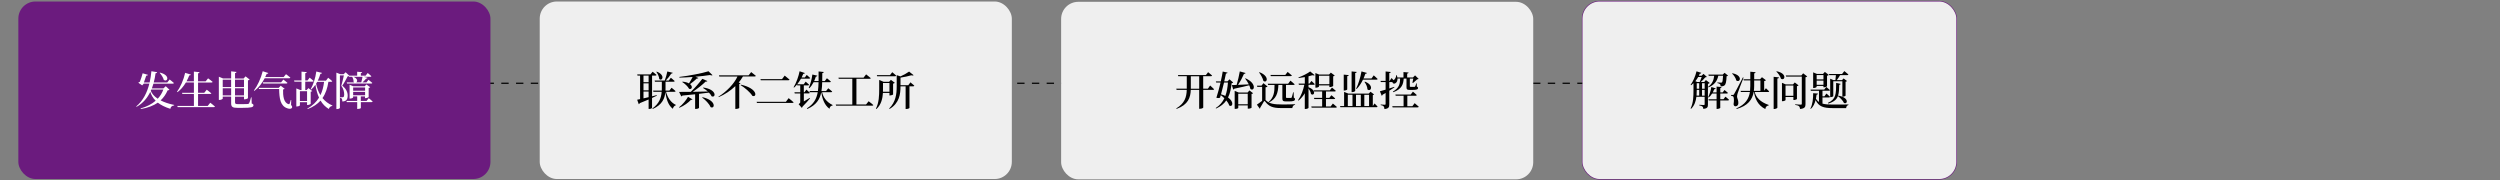
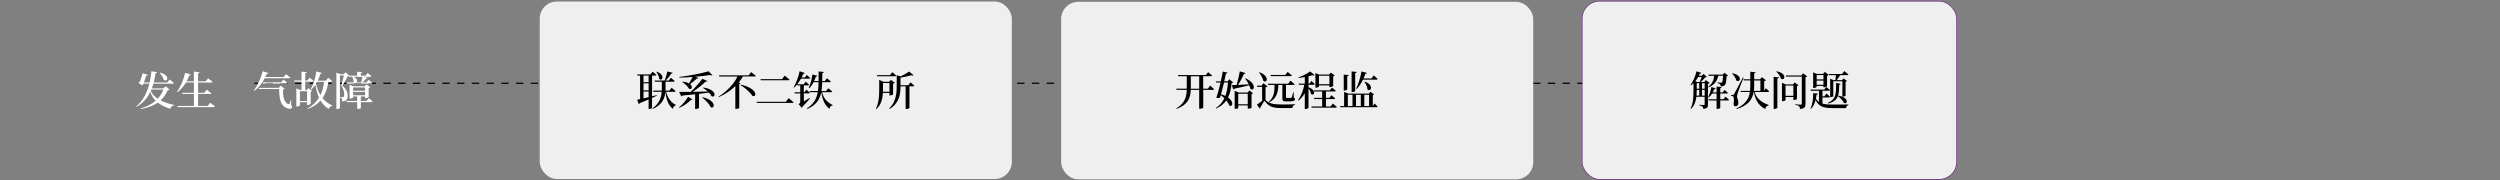
<svg xmlns="http://www.w3.org/2000/svg" id="_レイヤー_2" viewBox="0 0 1014.28 73.02">
  <rect x="0" y="0" width="1014.28" height="73.02" fill="#808080" stroke="none" />
  <defs>
    <style>.cls-1,.cls-2{stroke:#000;}.cls-1,.cls-2,.cls-3{stroke-miterlimit:10;stroke-width:.5px;}.cls-1,.cls-2,.cls-3,.cls-4{fill:none;}.cls-5{fill:#6b1b7e;}.cls-6{fill:#fff;}.cls-2{stroke-dasharray:2.99 2.99;}.cls-3{stroke:#6b1b7e;}.cls-7{fill:#efefef;}</style>
  </defs>
  <g id="_レイヤー_1-2">
-     <rect class="cls-4" x="0" width="1014.28" height="73.02" />
    <rect class="cls-3" x="642.04" y=".61" width="151.66" height="72.02" rx="6.95" ry="6.95" />
    <line class="cls-1" x1="103.2" y1="33.78" x2="104.7" y2="33.78" />
    <line class="cls-2" x1="107.7" y1="33.78" x2="728.53" y2="33.78" />
    <line class="cls-1" x1="730.03" y1="33.78" x2="731.53" y2="33.78" />
-     <rect class="cls-5" x="7.44" y=".61" width="191.54" height="72.02" rx="6.95" ry="6.95" />
    <path class="cls-6" d="M68.73,36.41c-.13.16-.3.21-.72.25-.69,1.58-1.62,2.94-2.85,4.07,1.39.72,3.18,1.36,5.51,1.85l-.03.2c-.85.13-1.39.49-1.53,1.38-2.23-.71-3.89-1.58-5.08-2.51-1.76,1.21-4,2.1-6.87,2.59l-.11-.25c2.51-.71,4.54-1.76,6.1-3.12-1.15-1.13-1.79-2.38-2.18-3.59-1.18,2.44-2.92,4.58-5.53,6.05l-.2-.13c2.85-2.35,4.46-5.71,5.35-9.27h-2.26l-.66.72-1.59-1.1c.16-.12.41-.26.66-.36.41-1.03.95-2.69,1.13-3.46l2.15.64c-.1.2-.28.36-.69.3-.23.75-.66,1.94-.95,2.79h2.33c.34-1.51.57-3.07.71-4.56l2.33.39c-.07.26-.26.41-.64.43-.16,1.25-.41,2.53-.74,3.74h5.48l.97-1.21s1.08.82,1.74,1.43c-.05.18-.23.26-.44.26h-7.87c-.18.66-.39,1.3-.64,1.94h4.66l.97-.9,1.53,1.44ZM61.38,36.35c-.07.16-.15.33-.21.49.46,1.13,1.35,2.25,2.82,3.21,1.02-1.07,1.76-2.31,2.28-3.71h-4.89ZM64.92,29.46c4.35,1.07,3.03,4.07,1.53,2.95-.23-.97-1.03-2.12-1.67-2.84l.15-.11Z" />
    <path class="cls-6" d="M85.31,41.68s1.18.89,1.9,1.53c-.05.18-.21.26-.46.26h-14.66l-.15-.48h6.73v-4.87h-4.69l-.13-.48h4.82v-4.17h-3.25c-.97,1.62-2.12,2.94-3.4,3.92l-.21-.15c1.33-1.84,2.66-4.74,3.31-7.69l2.31.71c-.07.2-.26.34-.64.33-.33.85-.71,1.66-1.12,2.41h2.99v-3.95l2.28.23c-.03.25-.16.41-.59.48v3.25h3.07l1-1.23s1.12.8,1.85,1.44c-.05.18-.21.26-.46.26h-5.46v4.17h2.51l1.02-1.25s1.15.85,1.85,1.46c-.03.18-.21.26-.44.26h-4.94v4.87h3.9l1.05-1.31Z" />
-     <path class="cls-6" d="M102.11,41.99c.56.2.72.38.72.71,0,.79-.85,1.05-4.33,1.05h-2.21c-1.84,0-2.51-.34-2.51-1.8v-2.76h-3.41v.82c0,.16-.67.54-1.33.54h-.25v-9.42l1.71.71h3.28v-2.9l2.17.25c-.02.21-.18.39-.59.46v2.2h3.48l.79-.87,1.66,1.3c-.11.13-.34.26-.69.33v7.25c-.02.1-.8.43-1.35.43h-.25v-1.08h-3.64v2.33c0,.53.25.71,1.12.71h2.13c.92,0,1.57-.02,1.9-.05.26-.03.41-.1.54-.26.21-.31.49-1.25.8-2.44h.2l.07,2.53ZM90.36,32.31v3.02h3.41v-3.02h-3.41ZM93.78,38.71v-2.9h-3.41v2.9h3.41ZM95.35,32.31v3.02h3.64v-3.02h-3.64ZM98.99,38.71v-2.9h-3.64v2.9h3.64Z" />
    <path class="cls-6" d="M107.38,31.77c-1.13,2.13-2.54,3.87-4.17,5.1l-.2-.15c1.39-1.85,2.82-4.82,3.58-7.83l2.26.75c-.08.2-.28.34-.66.33-.18.44-.39.89-.61,1.31h7.48l.97-1.18s1.07.77,1.77,1.39c-.05.18-.21.26-.46.26h-9.97ZM118.07,42.58c.44.46.54.79.41,1.08-.28.59-1.05.59-1.9.28-2.87-.93-3.26-4.05-3.33-7.82h-8.14l-.13-.48h8.09l.82-.87,1.61,1.26c-.1.12-.34.21-.66.26-.07,2.51.23,5.41,2.21,5.95.26.08.34.03.43-.15.18-.41.33-.93.48-1.51l.2.02-.08,1.97ZM114.04,33.41l.92-1.13s1.05.77,1.67,1.34c-.05.18-.21.26-.43.26h-9.43l-.13-.48h7.4Z" />
    <path class="cls-6" d="M124.58,42.6v-1.13h-2.9v1.26c0,.12-.48.46-1.21.46h-.25v-7.32l1.67.67h.44v-3.41h-2.89l-.13-.48h3.02v-3.59l2.12.2c-.03.23-.18.39-.61.46v2.94h.9l.89-1.15s1.02.8,1.61,1.36c-.03.18-.21.26-.43.26h-2.97v3.41h.57l.72-.8,1.56,1.2c-.1.1-.33.23-.64.29v4.91c-.02.13-.74.46-1.25.46h-.23ZM124.58,40.99v-3.99h-2.9v3.99h2.9ZM133.23,33.21c-.38,2.49-1.08,4.72-2.4,6.58,1.03,1.26,2.35,2.28,4.04,3.02l-.05.16c-.75.13-1.21.54-1.41,1.25-1.46-.89-2.54-2.03-3.36-3.41-1.26,1.41-2.97,2.58-5.23,3.44l-.13-.18c2.13-1.2,3.67-2.71,4.74-4.45-.71-1.54-1.15-3.3-1.46-5.23-.51.74-1.08,1.39-1.71,1.94l-.21-.15c1.03-1.77,1.92-4.46,2.28-7.17l2.31.57c-.07.2-.26.36-.64.36-.3,1-.64,1.94-1.07,2.79h3.31l.9-1.18s1.03.8,1.66,1.39c-.05.18-.21.26-.44.26h-1.13ZM128.68,33.21c-.15.26-.3.53-.44.77.38,1.72.93,3.26,1.76,4.61.8-1.62,1.26-3.44,1.48-5.38h-2.79Z" />
    <path class="cls-6" d="M141.55,30.89c-.13.05-.3.05-.49.07-.52,1-1.48,2.8-2.2,3.81,1.57,1.21,2.2,2.67,2.2,3.97,0,1.56-.54,2.39-2.17,2.44,0-.44-.08-.95-.2-1.15-.11-.15-.38-.26-.72-.33v-.23h.95c.16,0,.26-.02.38-.1.23-.12.34-.44.34-1,0-1.16-.3-2.39-1.18-3.56.31-1.03.79-2.94,1.05-4.23h-1.61v13.19c0,.12-.44.48-1.18.48h-.25v-14.78l1.64.64h1.3l.82-.8,1.46,1.38h3.22v-1.59l2.02.18c-.02.21-.16.36-.54.43v.98h1.95l.84-1.07s.94.72,1.49,1.28c-.05.18-.21.26-.43.26h-2.79l1.66.38c-.05.21-.23.36-.59.36-.36.44-.9,1.02-1.44,1.53h1.59l.84-1.07s.95.75,1.54,1.28c-.03.18-.2.26-.43.26h-9.81l-.13-.48h3.03c-.08-.05-.16-.1-.25-.18.03-.71-.25-1.54-.56-2.08h-1.3l-.07-.26ZM149.62,39.84s.97.75,1.56,1.33c-.03.18-.21.26-.43.26h-4.35v2.43c-.02.07-.48.33-1.23.33h-.25v-2.76h-4.22l-.13-.48h4.35v-1.84h-1.66v.43c0,.15-.64.46-1.23.46h-.2v-5.61l1.51.62h4.61l.72-.75,1.51,1.13c-.08.12-.31.25-.61.31v3.66c-.02.13-.74.46-1.23.46h-.25v-.71h-1.71v1.84h2.36l.85-1.12ZM143.28,35.49v1.33h4.84v-1.33h-4.84ZM143.28,38.64h4.84v-1.36h-4.84v1.36ZM146.57,33.41c.2-.69.39-1.59.51-2.26h-3.76c1.87.72,1.79,1.89,1.21,2.26h2.03Z" />
    <rect class="cls-7" x="430.51" y=".74" width="191.54" height="72.02" rx="6.95" ry="6.95" />
    <path d="M490.99,34.71s1,.89,1.59,1.49c-.05.18-.21.26-.44.26h-3.97v7.18c0,.11-.51.49-1.35.49h-.3v-7.68h-3.41c-.1,3.08-1,5.99-5.74,7.73l-.15-.2c3.4-2.03,4.18-4.54,4.26-7.53h-4.12l-.13-.48h4.26v-5.05h-3.46l-.13-.48h11.35l.89-1.15s1.03.79,1.62,1.36c-.05.18-.2.26-.43.26h-3.18v5.05h1.92l.9-1.28ZM486.53,35.99v-5.05h-3.4v5.05h3.4Z" />
    <path d="M500.31,33.48c-.11.16-.26.23-.62.26-.23,2.08-.59,4.07-1.46,5.81,2.61,1.82,1.85,4.07.48,3.26-.2-.69-.62-1.39-1.18-2.08-.92,1.33-2.23,2.46-4.15,3.3l-.15-.2c1.66-1.05,2.76-2.4,3.51-3.97-.46-.46-.97-.89-1.46-1.25-.1.36-.2.69-.3,1-.28.2-.87.23-1.48.05.49-1.44,1.15-3.89,1.69-6.17h-1.76l-.15-.48h2c.36-1.57.66-3.03.79-3.99l1.98.44c-.07.21-.23.36-.66.36-.15.75-.39,1.9-.69,3.18h1.33l.79-.82,1.48,1.28ZM496.61,33.49c-.38,1.59-.82,3.33-1.23,4.77.67.2,1.25.41,1.76.66.62-1.64.9-3.49,1.05-5.43h-1.57ZM505.33,31.77c4.77,2.12,3.53,5.54,1.97,4.31-.08-.48-.25-.97-.48-1.48-1.48.38-3.43.84-6.02,1.38-.1.2-.28.33-.46.34l-.56-1.8c.46,0,1.12-.03,1.94-.07.52-1.72,1-3.89,1.28-5.48l2.33.64c-.07.21-.26.36-.64.36-.52,1.26-1.41,2.99-2.41,4.46,1.26-.05,2.79-.13,4.38-.21-.43-.87-1-1.71-1.51-2.36l.18-.1ZM506.91,36.69l1.48,1.13c-.11.15-.28.25-.62.29v5.59c0,.08-.52.38-1.28.38h-.26v-1.33h-3.85v1.05c0,.11-.46.38-1.21.38h-.25v-7.3l1.66.66h3.59l.75-.85ZM506.22,42.29v-4.26h-3.85v4.26h3.85Z" />
    <path d="M513.53,40.66c1.41,1.41,3.26,1.72,6.63,1.72,1.85,0,3.36,0,5.27-.1v.2c-.67.15-1.05.69-1.13,1.36h-4.68c-3.33,0-4.86-.71-6.32-2.64-.23-.29-.39-.25-.54,0-.31.56-1.05,1.71-1.51,2.56.05.13-.02.26-.13.36l-1.18-1.66c.62-.39,1.46-1.08,2.12-1.54v-5.68h-1.97l-.1-.48h1.82l.79-1.02,1.67,1.36c-.11.15-.36.26-.82.34v5.13l.08.07ZM510.97,29.29c4.28,1.64,3.08,4.66,1.61,3.54-.25-1.12-1.08-2.53-1.77-3.45l.16-.1ZM514.47,34.45l-.11-.48h8.25l.94-1.26s1.07.87,1.72,1.48c-.05.18-.21.26-.46.26h-3.07v5c0,.21.07.28.43.28h1.61c.15-.02.2-.05.28-.21.13-.26.36-1.15.59-2.1h.2l.05,2.2c.41.16.49.34.49.64,0,.59-.54.89-2.51.89h-1.15c-1.25,0-1.46-.33-1.46-1.31v-5.38h-1.61c-.13,3.33-.87,5.63-3.85,7.12l-.11-.21c2.12-1.84,2.41-4.02,2.39-6.91h-2.61ZM515.58,30.89l-.13-.48h6l.97-1.23s1.05.85,1.71,1.44c-.05.18-.21.26-.46.26h-8.09Z" />
    <path d="M530.88,35.4c3.53,1.31,2.21,3.79,1,2.72-.1-.74-.54-1.61-1-2.28v7.92c0,.1-.51.46-1.25.46h-.26v-6.38c-.67,1.12-1.53,2.12-2.51,2.99l-.21-.2c1.21-1.69,2.07-4,2.53-6.22h-2.2l-.13-.48h2.53v-2.64c-.82.15-1.69.28-2.51.36l-.07-.23c1.69-.59,3.74-1.66,4.76-2.43l1.82,1.49c-.18.16-.51.2-.97.05-.43.15-.95.29-1.53.43v2.97h.38l.79-1.08s.87.75,1.39,1.29c-.05.18-.21.26-.44.26h-2.12v.98ZM540.77,42.02s1.02.82,1.64,1.39c-.05.18-.21.26-.46.26h-9.81l-.13-.48h4.4v-2.99h-3.18l-.13-.48h3.31v-2.61h-3.28l-.13-.46h6.53l.87-1.12s1,.79,1.57,1.33c-.05.16-.21.25-.44.25h-3.56v2.61h1.34l.85-1.08s.97.74,1.54,1.3c-.03.18-.21.26-.43.26h-3.31v2.99h1.9l.9-1.18ZM535.13,35.1c0,.15-.64.48-1.23.48h-.23v-5.95l1.54.62h3.99l.74-.79,1.57,1.18c-.08.13-.31.26-.62.33v3.9c-.02.11-.77.46-1.3.46h-.25v-.69h-4.22v.46ZM535.13,30.72v3.44h4.22v-3.44h-4.22Z" />
    <path d="M557.67,41.96s.77.75,1.23,1.28c-.03.18-.2.26-.43.26h-14.66l-.15-.48h1.66v-5.74l1.72.69h8.27l.74-.75,1.43,1.1c-.08.11-.26.21-.51.26v4.45l.71-1.07ZM546.6,36.28c0,.15-.64.44-1.18.44h-.25v-6.45l2.03.2c-.03.23-.16.38-.61.44v5.36ZM546.83,43.02h1.89v-4.58h-1.89v4.58ZM549.82,36.89c0,.15-.66.49-1.21.49h-.25v-8.4l2.07.2c-.05.23-.18.39-.61.46v7.25ZM550.15,38.45v4.58h1.95v-4.58h-1.95ZM550.19,35.97c.89-1.77,1.74-4.46,2.18-7l2.2.62c-.07.2-.26.34-.64.34-.21.66-.46,1.28-.74,1.9h3.25l.9-1.26s1,.87,1.59,1.48c-.03.18-.2.26-.43.26h-5.53c-.71,1.49-1.57,2.8-2.56,3.79l-.23-.13ZM553.52,38.45v4.58h1.92v-4.58h-1.92ZM553.77,33.12c3.87,1.46,2.38,4.36,1.02,3.15-.02-1.05-.61-2.25-1.2-3.03l.18-.12Z" />
-     <path d="M565.72,35.45c-.54.36-1.23.82-2.07,1.35v5.51c0,1.13-.21,1.76-1.97,1.94-.03-.48-.11-.85-.31-1.08-.21-.26-.54-.43-1.2-.53v-.25s1.36.1,1.66.1c.26,0,.33-.08.33-.29v-4.49c-.39.23-.8.48-1.23.72-.05.21-.2.38-.34.44l-.74-1.84c.46-.1,1.3-.34,2.31-.66v-3.08h-1.94l-.13-.48h2.07v-3.82l2.1.21c-.05.23-.21.39-.61.46v3.15h.16l.75-1.16s.44.44.85.89c.39-.25,1.02-1.03,1.08-2.03h.23c.1.31.16.61.21.9h2.48v-2.18l2.07.18c-.03.21-.16.38-.57.44v1.56h2.36l.84-.84,1.46,1.43c-.11.13-.3.16-.62.18-.43.41-1.21,1.12-1.69,1.49l-.21-.1c.08-.41.21-1.13.33-1.69h-1.39v3.12c0,.18.03.23.36.23h1.51c.13-.02.21-.03.28-.15.11-.16.3-.71.48-1.3h.16l.05,1.33c.38.15.48.31.48.57,0,.56-.49.8-2.3.8h-1.05c-1.15,0-1.33-.3-1.33-1.18v-3.43h-1.13c-.15,2.23-.67,4.2-4.18,5.53l-.21-.25c2.67-1.49,2.89-3.31,2.95-5.28h-1.07c.02.84-.25,1.51-.82,1.87-.64.43-1.25.07-1.23-.46h-1.28v2.61c.64-.21,1.33-.43,2-.66l.07.21ZM573.95,41.86s1.03.85,1.67,1.44c-.05.18-.21.26-.46.26h-10.17l-.13-.48h4.59v-4.25h-3.2l-.13-.48h6.23l.89-1.16s.98.8,1.57,1.38c-.05.18-.2.26-.43.26h-3.41v4.25h2.05l.92-1.23Z" />
    <rect class="cls-7" x="218.97" y=".61" width="191.54" height="72.02" rx="6.95" ry="6.95" />
    <path d="M266.48,38.82c-.54.26-1.2.57-1.94.92v4.02c-.02.12-.44.44-1.16.44h-.23v-3.84c-1.05.46-2.25.95-3.59,1.49-.07.21-.23.38-.41.43l-.64-1.82c.28-.05.69-.13,1.18-.25v-9.55h-1.05l-.11-.48h5.36l.87-1.08s1.02.75,1.61,1.3c-.05.18-.2.26-.43.26h-1.39v8.41l1.89-.48.05.21ZM261.07,30.67v2.67h2.08v-2.67h-2.08ZM261.07,36.66h2.08v-2.84h-2.08v2.84ZM261.07,39.91c.64-.13,1.34-.31,2.08-.48v-2.3h-2.08v2.77ZM270.22,37.25c.64,2.43,2.07,4.45,3.97,5.3l-.03.18c-.56.15-.98.62-1.18,1.41-1.79-1.39-2.61-3.61-3.03-6.84-.21,2.46-1.18,5.18-5.13,6.92l-.16-.2c2.82-2,3.62-4.41,3.79-6.77h-3.36l-.11-.48h3.51c.02-.25.02-.51.02-.75v-2.87h-2.79l-.13-.48h4.1c.43-1.1.85-2.59,1.05-3.67l2.2.53c-.07.2-.25.34-.61.34-.52.84-1.36,1.94-2.21,2.81h1.18l.87-1.13s.98.77,1.57,1.34c-.05.18-.21.26-.43.26h-3.3v2.85c0,.25,0,.51-.02.77h1.57l.9-1.17s1.03.8,1.64,1.38c-.05.18-.23.26-.46.26h-3.41ZM266.45,29.06c3.59,1.38,2.26,4.07,1.02,2.99-.05-.97-.64-2.15-1.2-2.89l.18-.1Z" />
    <path d="M275.5,43.52c1.48-1.13,2.95-2.95,3.64-4.25l1.82,1.05c-.1.16-.25.25-.61.16-1.03,1.13-2.82,2.44-4.69,3.23l-.16-.2ZM285.34,35.51c5.64.79,5.12,4.33,3.38,3.56-.23-.49-.62-1-1.1-1.49-1.15.16-2.48.33-4.02.49v5.69c-.02.1-.51.44-1.3.44h-.28v-5.95c-1.53.16-3.23.33-5.15.52-.11.18-.3.31-.46.34l-.9-1.82c1.07.02,2.72,0,4.76-.03,1.67-1.62,3.51-3.72,4.66-5.28l2.07.89c-.1.18-.33.3-.72.23-1.26,1.26-3.3,2.87-5.23,4.15,1.82-.02,3.9-.07,6.12-.13-.62-.56-1.33-1.07-1.95-1.44l.13-.16ZM276.94,33.12c1.16.12,2,.38,2.59.72.52-.82,1.07-1.79,1.48-2.61-1.8.13-3.64.23-5.36.26l-.03-.28c4.02-.48,9.17-1.46,11.84-2.3l1.61,1.58c-.18.15-.54.15-1.03-.05-1.62.26-3.71.51-5.91.69l1.21.49c-.08.2-.3.29-.66.26-.67.64-1.71,1.53-2.71,2.25,1.26,1.03.67,2.36-.41,1.89-.49-.98-1.77-2.12-2.76-2.74l.13-.16ZM285.03,39.43c5.79,1.36,5,4.97,3.26,4.02-.54-1.34-2.13-2.94-3.41-3.87l.15-.15Z" />
    <path d="M304.76,29.24s1.18.9,1.9,1.53c-.05.18-.23.26-.46.26h-4.79c-.48.84-1.07,1.67-1.72,2.46l.74.28c-.05.15-.2.26-.51.31v9.73c-.02.1-.71.38-1.28.38h-.31v-9.25c-1.89,1.82-4.23,3.38-6.73,4.46l-.13-.16c3.31-2.07,6.41-5.28,7.73-8.2h-7.38l-.13-.48h12.02l1.05-1.31ZM300.61,34.35c6.99,1.58,6.53,5.35,4.63,4.53-.9-1.49-3.12-3.33-4.77-4.36l.15-.16Z" />
    <path d="M318.84,41.3l1.12-1.48s1.26,1,2.02,1.69c-.05.16-.23.25-.46.25h-14.42l-.13-.46h11.88ZM317.28,32.1l1.08-1.43s1.23.98,1.97,1.64c-.05.16-.23.25-.46.25h-11.22l-.13-.46h8.76Z" />
    <path d="M328.64,39.91c-.57.69-1.67,1.99-3.02,3.33-.08.25-.21.44-.33.52l-1.28-1.51c.56-.39.66-.54.66-.84v-3.49h-2.23l-.13-.48h2.36v-2.79h-1.2l-.1-.36c-.39.46-.79.89-1.21,1.25l-.2-.13c1.08-1.67,2.12-4.69,2.44-6.5l2.13.71c-.05.2-.21.33-.64.36-.18.44-.41.95-.66,1.46h1.3l.77-1.05s.87.74,1.41,1.26c-.05.18-.21.26-.43.26h-3.31c-.44.77-.97,1.56-1.54,2.28h2.66l.77-1.07s.89.74,1.41,1.26c-.03.18-.2.26-.43.26h-1.72v2.79h.25l.79-1.07s.87.74,1.39,1.28c-.05.18-.21.26-.44.26h-1.98v3.25c.72-.41,1.54-.92,2.38-1.43l.13.16ZM333.53,37.4c.43,1.9,1.61,3.92,4.26,5.2l-.02.21c-.71.13-1.12.48-1.23,1.33-2.23-1.58-3.02-4.54-3.33-6.74h-.02c-.57,2.95-2,5.18-5.64,6.81l-.18-.26c2.76-1.72,3.9-3.84,4.4-6.54h-3.2l-.13-.48h3.4c.16-1.1.23-2.28.26-3.58h-2.02c-.49.97-1.07,1.8-1.72,2.44l-.25-.13c.66-1.39,1.23-3.45,1.48-5.43l2.02.48c-.07.21-.25.36-.62.38-.2.62-.41,1.23-.67,1.79h1.79c.02-1.2,0-2.49,0-3.89l2.1.21c-.05.25-.2.41-.59.48-.02,1.12-.02,2.2-.03,3.2h1.03l.87-1.13s1.02.77,1.61,1.35c-.03.18-.2.26-.43.26h-3.1c-.03,1.3-.1,2.48-.28,3.58h1.85l.89-1.13s1.02.77,1.61,1.34c-.05.18-.21.26-.44.26h-3.66Z" />
-     <path d="M352.43,41.09s1.2.89,1.9,1.53c-.05.18-.21.26-.46.26h-14.66l-.15-.48h6.73v-10.42h-5.5l-.13-.48h10.2l1.03-1.33s1.16.9,1.9,1.54c-.05.18-.23.26-.48.26h-5.35v10.42h3.9l1.05-1.31Z" />
    <path d="M358.21,37.71c-.13,2.15-.64,4.71-2.64,6.53l-.2-.15c1.25-2.41,1.33-5.38,1.33-7.94v-3.71l1.79.75h2.23l.72-.8,1.59,1.2c-.1.13-.34.28-.69.34v4.4c-.02.11-.75.39-1.23.39h-.25v-1.02h-2.66ZM355.87,30.95l-.13-.48h5.35l.9-1.18s1,.8,1.61,1.39c-.05.18-.23.26-.44.26h-7.28ZM358.24,33.67v2.48c0,.34,0,.71-.02,1.08h2.64v-3.56h-2.62ZM369.38,33.4s.97.8,1.57,1.36c-.05.18-.21.26-.44.26h-1.53v8.76c0,.1-.49.44-1.3.44h-.26v-9.2h-2.08v.05c0,3-.41,6.76-4.43,9.14l-.16-.2c2.64-2.59,3.05-5.82,3.05-8.97v-4.54l1.54.49c1.31-.59,2.72-1.38,3.49-1.95l1.82,1.46c-.16.18-.49.2-.95.05-1.1.33-2.77.71-4.36.95v3.07h3.15l.89-1.16Z" />
    <rect class="cls-7" x="642.04" y=".61" width="151.66" height="72.02" rx="6.95" ry="6.95" />
    <path d="M693.64,33.66c-.11.15-.36.28-.71.36v8.43c0,.98-.21,1.57-1.87,1.72-.05-.39-.13-.74-.34-.92-.25-.23-.61-.38-1.31-.49v-.25s1.53.11,1.85.11c.28,0,.34-.1.34-.34v-3h-3.35c-.21,1.71-.75,3.51-2.15,4.87l-.21-.16c1.13-2.21,1.18-4.95,1.18-7.4v-2.84c-.31.31-.64.59-.97.84l-.21-.15c.97-1.31,1.9-3.38,2.41-5.5l1.95.61c-.07.2-.26.36-.62.34-.13.29-.26.57-.39.85h1.12l.77-.77,1.36,1.23c-.11.13-.31.16-.64.18-.48.54-1.16,1.33-1.82,1.89h1.41l.66-.8,1.54,1.18ZM688.98,31.23c-.34.62-.75,1.2-1.16,1.72l.8.33h.95c.31-.59.61-1.43.82-2.05h-1.41ZM688.39,36.59c0,.67-.02,1.43-.08,2.21h1.08v-2.35h-1v.13ZM688.39,35.99h1v-2.23h-1v2.23ZM690.54,33.76v2.23h1.07v-2.23h-1.07ZM691.6,38.81v-2.35h-1.07v2.35h1.07ZM697.13,30.74c-.46,2.23-1.72,3.79-4.02,4.71l-.1-.23c1.61-1.13,2.26-2.64,2.46-4.48h-2.21l-.15-.48h5.82l.75-.72,1.41,1.13c-.11.13-.3.21-.59.26-.1,2.26-.31,3.31-.9,3.74-.39.28-.92.41-1.53.41,0-.39-.05-.74-.25-.94-.18-.2-.57-.34-1.05-.44v-.25c.44.03,1.18.08,1.43.08s.34-.02.44-.12c.21-.18.34-1.03.43-2.69h-1.95ZM700.05,39.23s.92.72,1.46,1.26c-.05.18-.2.26-.43.26h-3.15v3c0,.15-.66.44-1.21.44h-.28v-3.44h-3.18l-.13-.48h3.31v-2.31h-1.82c-.41.62-.85,1.18-1.36,1.59l-.23-.15c.54-1.02,1.03-2.54,1.28-4.1l1.79.57c-.07.18-.25.33-.59.31-.18.44-.38.89-.61,1.3h1.54v-2.35l2.02.2c-.03.21-.16.36-.52.43v1.72h.97l.75-.97s.87.69,1.39,1.18c-.05.18-.2.26-.43.26h-2.69v2.31h1.31l.8-1.05Z" />
    <path d="M707.39,31.48c-.74,1.89-2.13,5.46-2.36,6.23-.16.51-.3,1.05-.3,1.46.03.77.59,1.38.54,2.71-.03.77-.48,1.25-1.2,1.25-.34,0-.66-.26-.74-.82.26-1.64.16-2.99-.21-3.21-.23-.15-.46-.21-.82-.25v-.33h.75c.23,0,.3-.02.48-.33q.38-.59,3.58-6.79l.28.08ZM702.87,29.72c4.41.89,3.1,4.05,1.56,2.92-.18-.97-.97-2.12-1.71-2.8l.15-.12ZM716.45,35.79s.84.77,1.33,1.28c-.05.18-.2.26-.43.26h-5.45c.54,2.08,2.13,4.04,5.69,5.25l-.02.2c-.79.15-1.25.56-1.36,1.46-3.17-1.56-4.2-4.45-4.61-6.91h-.11c-.54,3.07-2.3,5.56-6.92,6.89l-.11-.25c3.66-1.56,5.05-3.85,5.5-6.64h-3.66l-.13-.46h3.85c.07-.64.1-1.3.1-1.99v-2.25h-2.64l-.15-.46h2.79v-3.08l2.15.21c-.05.23-.15.39-.57.46v2.41h2.35l.8-.85,1.62,1.23c-.11.15-.38.28-.72.34v3.87l.71-.98ZM714.22,36.87v-4.23h-2.53v2.26c0,.67-.05,1.33-.13,1.97h2.66Z" />
    <path d="M719.59,31.16l2.15.23c-.05.25-.18.43-.64.49v11.81c0,.16-.66.53-1.23.53h-.28v-13.06ZM720.84,28.92c4.4.9,3.28,4.04,1.72,3.02-.26-1-1.12-2.2-1.89-2.9l.16-.12ZM729.04,40.17c-.02.11-.72.41-1.21.41h-.23v-1.23h-3.18v1.25c0,.15-.62.46-1.23.46h-.23v-7.46l1.53.64h2.95l.72-.79,1.54,1.18c-.11.13-.34.26-.66.33v5.22ZM727.59,38.87v-4.17h-3.18v4.17h3.18ZM733.2,31.02c-.11.13-.36.28-.69.34v10.91c0,1.08-.26,1.77-2.21,1.95-.05-.49-.16-.87-.41-1.12-.28-.23-.71-.43-1.57-.54v-.23s1.9.13,2.28.13c.31,0,.41-.11.41-.38v-11.01h-6.35l-.15-.46h6.33l.72-.87,1.64,1.26Z" />
    <path d="M739.41,42.04c1.1.31,2.44.38,4.15.38,1.44,0,4.86,0,6.38-.03v.21c-.61.13-.9.67-.94,1.26h-5.49c-3.64,0-5.63-.61-6.91-3.26-.33,1.38-.92,2.69-1.95,3.61l-.16-.18c.9-1.61,1.16-4.17,1.13-6.22l1.95.15c-.03.25-.2.41-.57.46-.05.52-.13,1.1-.25,1.66.36.54.75.98,1.23,1.31v-4.56h-3.3l-.13-.48h5.56l.82-1.07s.94.74,1.51,1.28c-.03.18-.2.26-.43.26h-2.61v2.25h.8l.8-1.12s.94.77,1.48,1.33c-.05.18-.21.26-.44.26h-2.64v2.49ZM737.04,35.25c0,.13-.62.46-1.21.46h-.21v-6.36l1.51.64h2.49l.75-.82,1.59,1.23c-.1.13-.36.28-.71.34v4.26c-.02.11-.74.41-1.21.41h-.25v-.54h-2.76v.38ZM737.04,30.46v1.75h2.76v-1.75h-2.76ZM739.8,34.4v-1.71h-2.76v1.71h2.76ZM746.8,34.03c-.07.2-.23.36-.59.36-.07,1.82-.1,3.3-.52,4.48l.08-.07c4.56.71,3.87,3.72,2.35,2.97-.43-.95-1.56-2.12-2.46-2.8-.51,1.39-1.59,2.36-3.9,3.05l-.16-.29c3.35-1.49,3.33-3.64,3.35-8.1l1.87.41ZM742.16,30.49l-.13-.48h5.33l.9-1.17s1.03.8,1.66,1.38c-.05.18-.2.26-.43.26h-2.94c-.41.71-.9,1.48-1.34,2.03h2.12l.64-.69,1.39,1.05c-.1.12-.33.25-.59.29v5.66c-.02.12-.66.41-1.1.41h-.2v-6.25h-3.69v6.02c0,.12-.52.41-1.05.41h-.2v-7.48l1.31.57h.8c.08-.57.16-1.38.21-2.03h-2.71Z" />
  </g>
</svg>